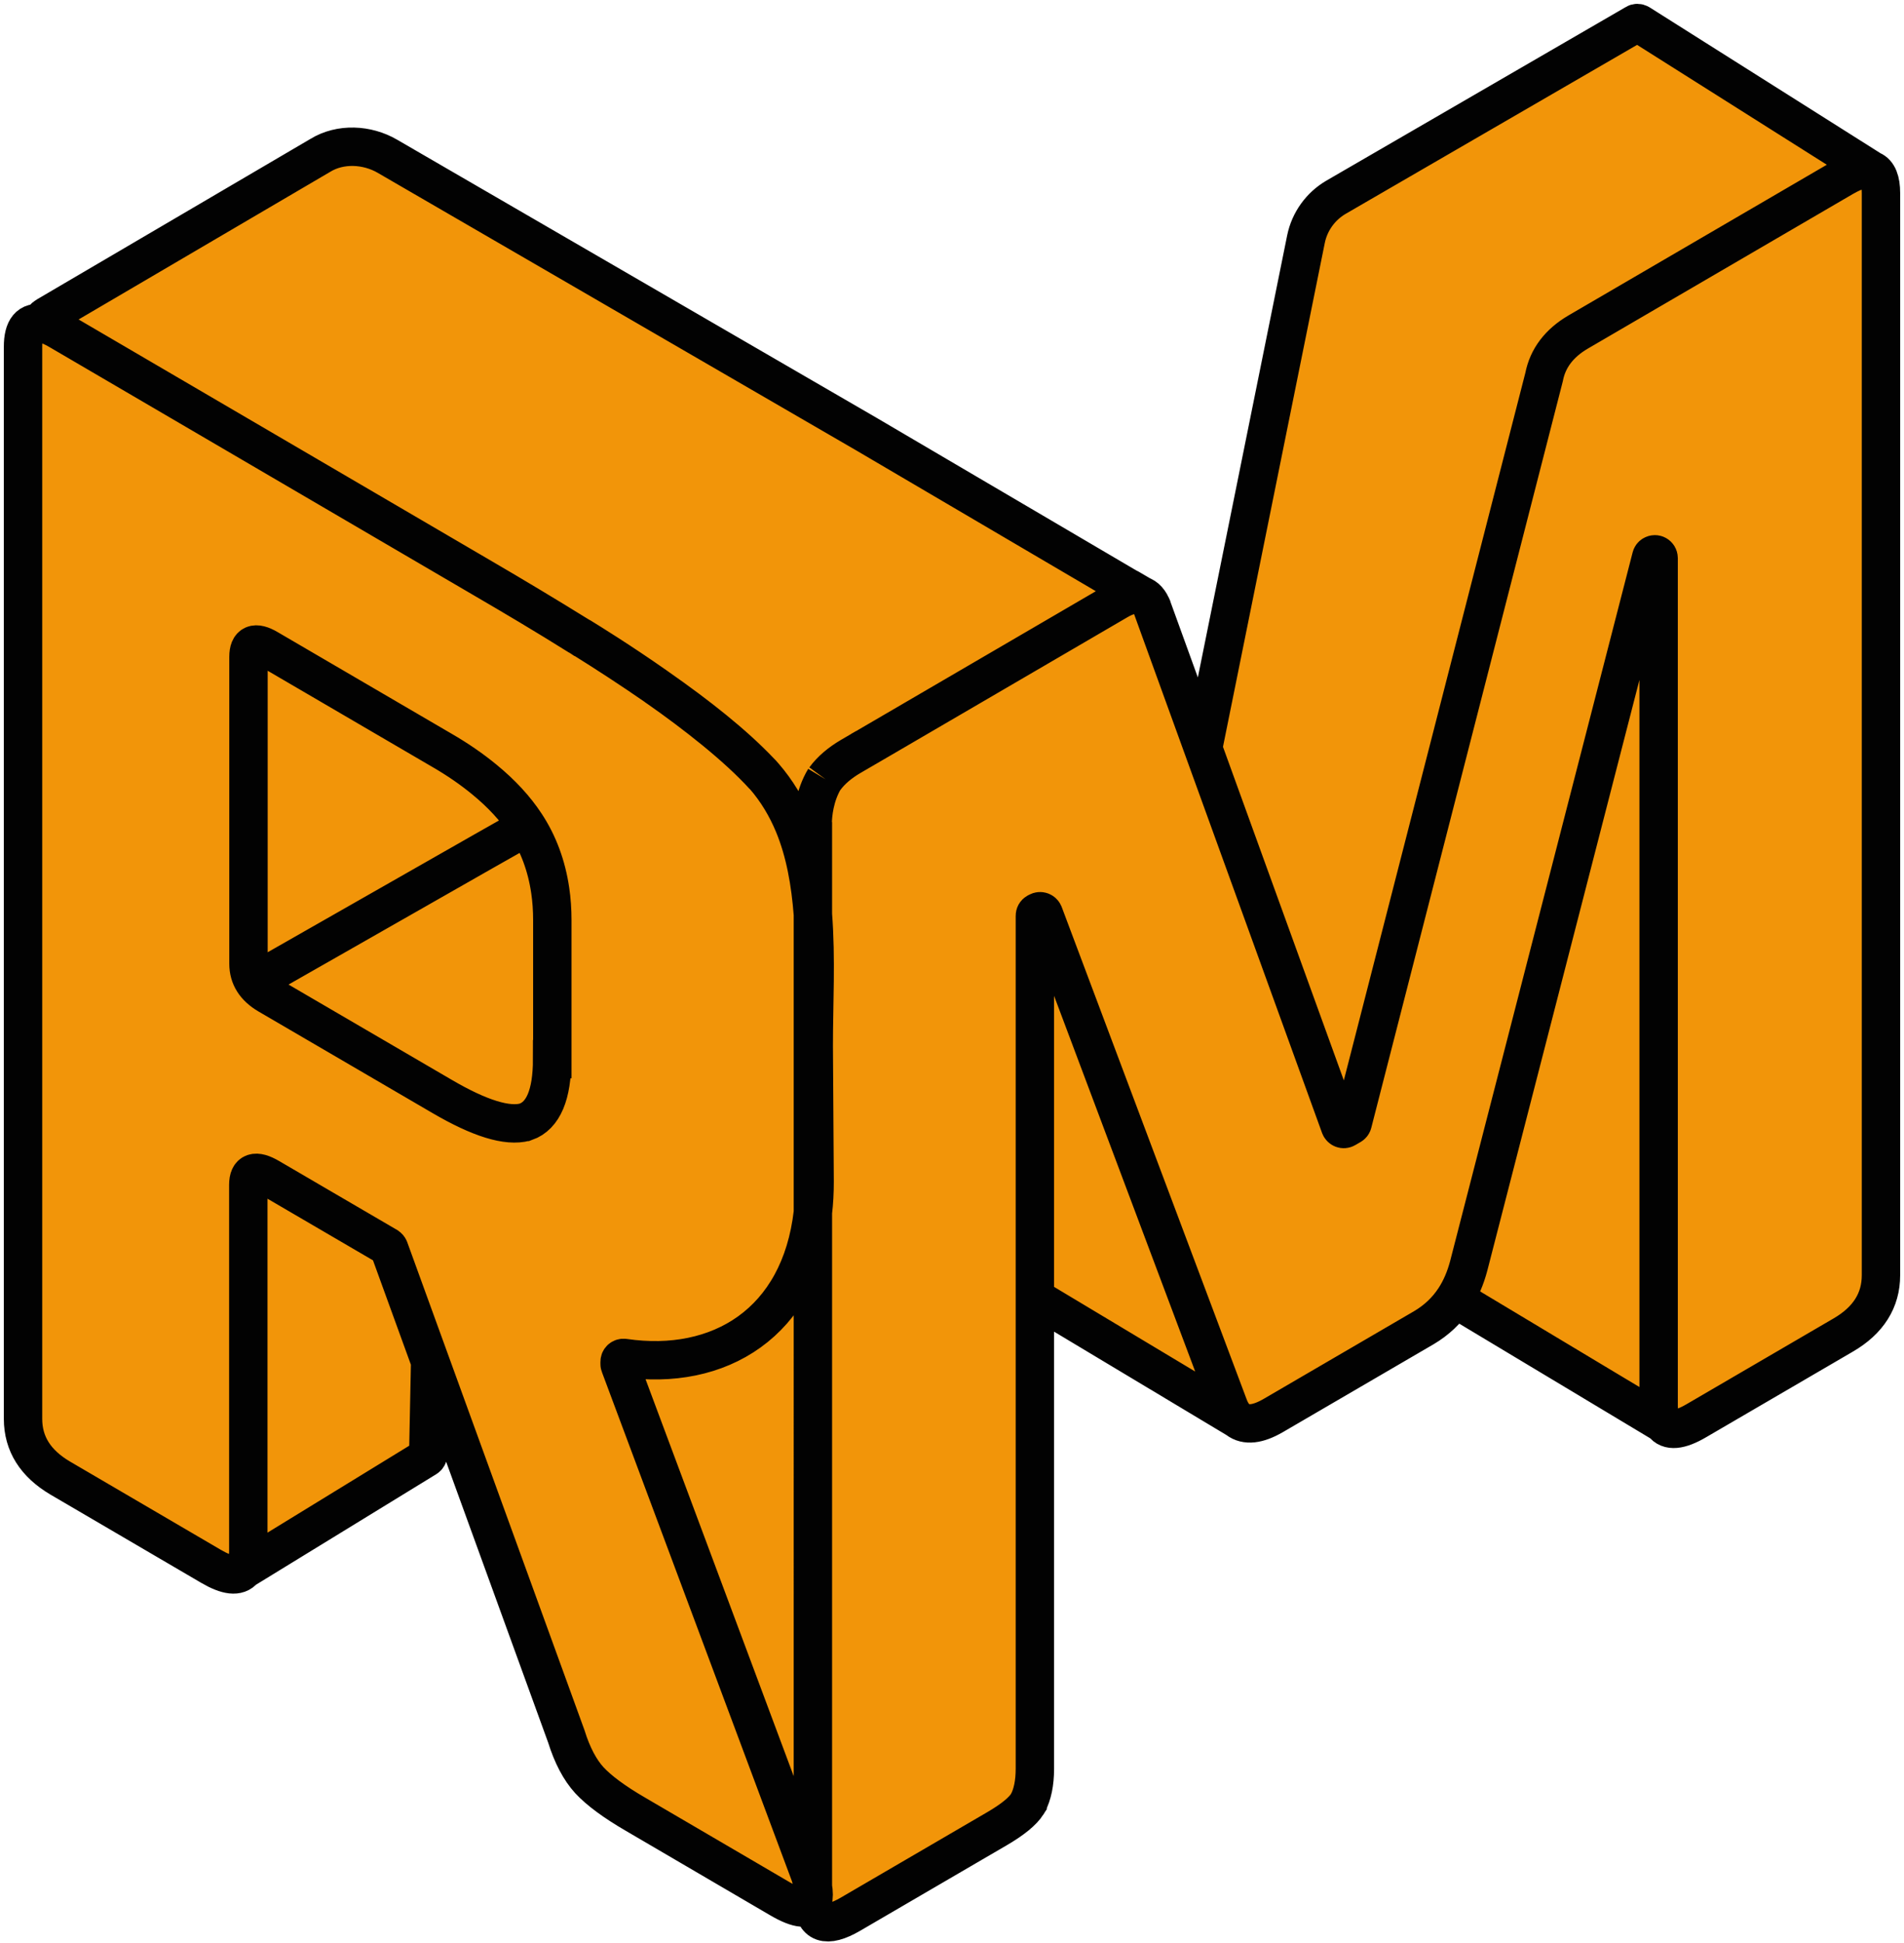
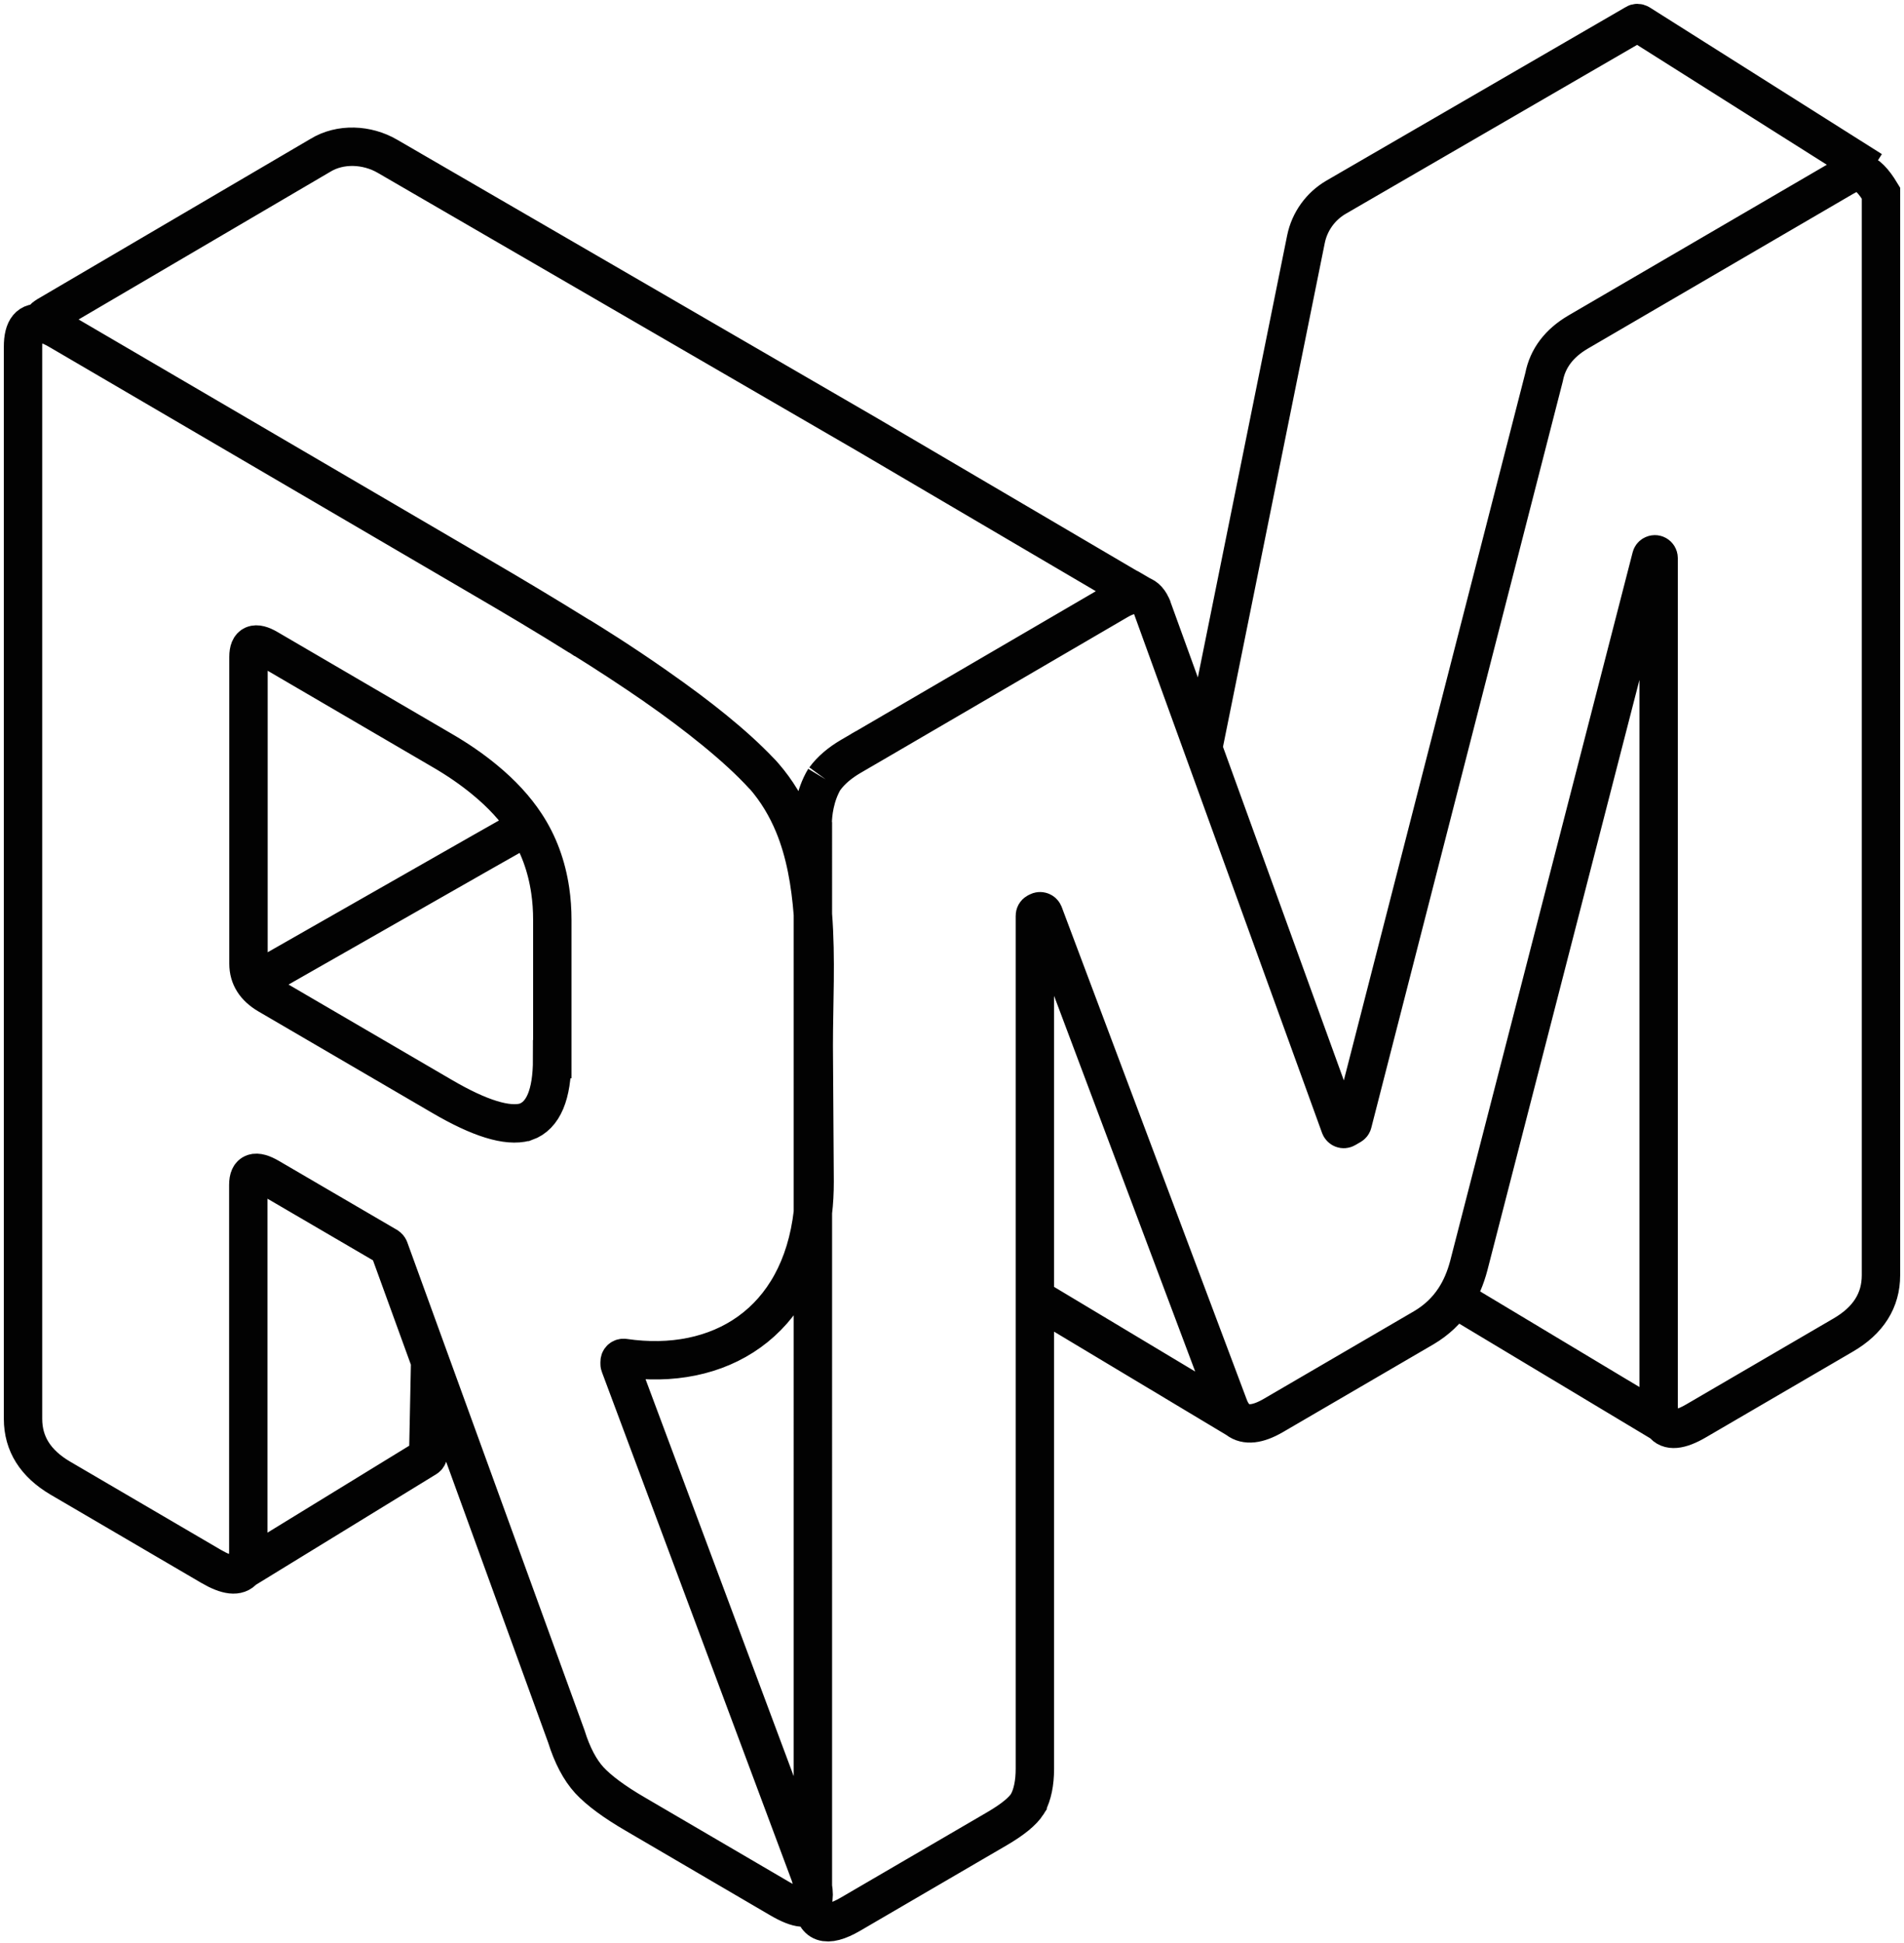
<svg xmlns="http://www.w3.org/2000/svg" width="248" height="253" viewBox="0 0 248 253" fill="none">
-   <path d="M3.801 42.265L46.271 18.225L149.642 78.325L156.854 96.755L161.662 76.722L165.668 56.689L170.476 28.642L212.946 3L240.993 21.43L244.198 23.033L244.999 31.935L244.198 171.348L216.065 187.305V74.022V184.5L190.509 168.874L162.463 185.702L139.782 171.348L134.244 168.874L134.521 160.826L134.244 234.583L106.37 251.41V171.278L105.586 184.5V221.326V248.205L75.92 231.377L57.489 181.695L55.086 189.709L31.046 204.934L17.423 196.92L9.41 193.715L3.801 188.106V42.265Z" fill="#F29509" />
-   <path d="M7.845 43.088L62.903 75.292C66.824 77.578 71.129 80.135 75.478 82.851C75.478 82.851 75.523 82.874 75.591 82.919C75.613 82.919 75.613 82.942 75.636 82.942C78.949 85.001 82.284 87.174 85.417 89.346C85.53 89.437 85.62 89.505 85.732 89.573C90.916 93.194 95.603 96.905 98.939 100.413C99.142 100.617 99.345 100.82 99.525 101.047C101.193 102.97 102.455 105.098 103.401 107.383C104.889 110.982 105.565 114.965 105.88 119.038C106.331 124.764 105.993 130.693 105.993 136.147L106.106 153.8C106.106 155.226 106.038 156.561 105.88 157.851C104.235 172.244 93.665 178.603 81.293 176.793C80.977 176.748 80.707 176.974 80.707 177.291V177.54C80.707 177.608 80.707 177.676 80.729 177.721L105.43 243.872L105.452 243.894C105.655 244.528 105.79 245.116 105.88 245.614M7.845 43.088C6.944 42.545 6.155 42.228 5.502 42.115M7.845 43.088L62.88 75.27C66.802 77.556 71.106 80.136 75.456 82.829C75.456 82.829 75.501 82.852 75.568 82.897C75.591 82.897 75.591 82.919 75.614 82.919C75.636 82.919 75.681 82.942 75.704 82.965C76.695 83.576 80.707 86.043 85.394 89.324C85.507 89.415 85.62 89.482 85.71 89.55M7.845 43.088C7.147 42.681 6.516 42.387 5.952 42.229C5.637 42.138 5.502 41.753 5.682 41.482C5.772 41.346 5.907 41.233 6.065 41.142L41.718 20.231C44.333 18.624 47.826 18.805 50.462 20.344L112.912 56.554C112.912 56.554 118.884 60.062 122.197 62.008L146.897 76.515M5.502 42.115C3.834 41.798 3 42.794 3 45.148V184.714C3 187.973 4.623 190.53 7.845 192.431L27.497 203.928C29.593 205.15 30.991 205.308 31.734 204.38C32.14 203.882 32.343 203.045 32.343 201.891V154.252C32.343 152.555 33.267 152.238 35.115 153.325L50.462 162.286C50.553 162.354 50.643 162.445 50.688 162.558L73.765 226.061C74.532 228.528 75.546 230.429 76.763 231.764C78.002 233.099 80.008 234.593 82.78 236.2L101.508 247.153C104.032 248.647 105.497 248.737 105.88 247.47M5.502 42.115C6.155 42.228 6.944 42.568 7.845 43.111L62.88 75.293C66.801 77.578 71.128 80.136 75.455 82.851M105.88 247.47C106.015 247.017 106.015 246.406 105.88 245.614M105.88 247.47C105.88 247.357 105.881 247.266 105.881 247.153L105.88 245.614M105.88 247.47C105.993 250.48 107.616 251.046 110.771 249.213L129.905 238.056C131.911 236.879 133.218 235.815 133.849 234.819C133.849 234.797 133.871 234.797 133.871 234.774C134.48 233.642 134.795 232.126 134.795 230.27V119.22C134.795 119.038 134.885 118.88 135.043 118.79L135.223 118.699C135.494 118.541 135.832 118.676 135.945 118.948L160.014 182.994C160.307 183.809 160.712 184.42 161.208 184.805C162.29 185.619 163.823 185.461 165.851 184.284L185.458 172.855C187.103 171.882 188.433 170.637 189.469 169.053M105.88 245.614L105.881 107.021M189.469 169.053C190.281 167.809 190.889 166.383 191.317 164.753L215.071 72.554C215.094 72.418 215.184 72.305 215.296 72.237C215.635 72.034 216.04 72.283 216.04 72.667V182.904C216.04 184.012 216.22 184.827 216.604 185.348C217.325 186.366 218.79 186.23 220.953 184.963L240.087 173.806C243.355 171.905 245 169.302 245 166.021V25.142C245 23.512 244.594 22.517 243.805 22.177C242.994 21.815 241.755 22.132 240.109 23.082L205.561 43.224C203.082 44.673 201.594 46.642 201.121 49.086L176.195 146.196C176.173 146.332 176.083 146.445 175.97 146.513L175.271 146.92C175.001 147.078 174.663 146.943 174.55 146.648L150.008 78.936C150.008 78.913 149.985 78.913 149.985 78.891C149.196 77.171 147.731 76.945 145.568 78.212L112.935 97.245C112.799 97.313 112.687 97.403 112.551 97.471C112.439 97.539 112.304 97.607 112.191 97.675L110.794 98.489C109.374 99.327 108.247 100.277 107.436 101.386M189.469 169.053L216.626 185.348M243.783 22.177L213.538 3.077C213.38 2.986 213.178 2.963 213.02 3.077L174.009 25.685C172.003 26.862 170.583 28.831 170.11 31.117L156.565 98.127M103.378 107.383V107.361M99.502 101.024C99.322 100.798 99.119 100.594 98.916 100.391C95.581 96.883 90.893 93.171 85.71 89.55M85.71 89.55C90.51 92.922 95.941 97.132 99.502 101.047M112.168 97.675C112.281 97.607 112.394 97.539 112.529 97.471C112.641 97.403 112.777 97.335 112.912 97.245M105.881 107.383C105.881 107.383 105.881 107.248 105.881 107.044M107.413 101.386C106.061 103.627 105.88 106.116 105.858 107.021M148.678 77.533L146.897 76.492M161.231 184.805L134.052 168.51M31.757 204.358L55.533 189.783C55.668 189.693 55.758 189.535 55.781 189.353L56.029 177.178M33.087 127.865L62.835 110.914C62.993 110.823 67.388 108.334 67.388 108.334M71.917 137.89C71.917 142.507 70.768 145.245 68.469 146.06C68.447 146.06 68.424 146.083 68.402 146.083C66.08 146.716 62.474 145.607 57.562 142.733L34.912 129.517C33.222 128.521 32.365 127.186 32.365 125.466V85.522C32.365 83.824 33.222 83.462 34.912 84.458L57.584 97.697C59.657 98.897 61.483 100.164 63.105 101.499C65.337 103.332 67.117 105.256 68.469 107.315C70.137 109.85 71.196 112.724 71.669 115.938C71.85 117.16 71.94 118.45 71.94 119.785V137.89H71.917Z" stroke="#020202" stroke-width="5" stroke-miterlimit="10" />
+   <path d="M7.845 43.088L62.903 75.292C66.824 77.578 71.129 80.135 75.478 82.851C75.478 82.851 75.523 82.874 75.591 82.919C75.613 82.919 75.613 82.942 75.636 82.942C78.949 85.001 82.284 87.174 85.417 89.346C85.53 89.437 85.62 89.505 85.732 89.573C90.916 93.194 95.603 96.905 98.939 100.413C99.142 100.617 99.345 100.82 99.525 101.047C101.193 102.97 102.455 105.098 103.401 107.383C104.889 110.982 105.565 114.965 105.88 119.038C106.331 124.764 105.993 130.693 105.993 136.147L106.106 153.8C106.106 155.226 106.038 156.561 105.88 157.851C104.235 172.244 93.665 178.603 81.293 176.793C80.977 176.748 80.707 176.974 80.707 177.291V177.54C80.707 177.608 80.707 177.676 80.729 177.721L105.43 243.872L105.452 243.894C105.655 244.528 105.79 245.116 105.88 245.614M7.845 43.088C6.944 42.545 6.155 42.228 5.502 42.115M7.845 43.088L62.88 75.27C66.802 77.556 71.106 80.136 75.456 82.829C75.456 82.829 75.501 82.852 75.568 82.897C75.591 82.897 75.591 82.919 75.614 82.919C75.636 82.919 75.681 82.942 75.704 82.965C76.695 83.576 80.707 86.043 85.394 89.324C85.507 89.415 85.62 89.482 85.71 89.55M7.845 43.088C7.147 42.681 6.516 42.387 5.952 42.229C5.637 42.138 5.502 41.753 5.682 41.482C5.772 41.346 5.907 41.233 6.065 41.142L41.718 20.231C44.333 18.624 47.826 18.805 50.462 20.344L112.912 56.554C112.912 56.554 118.884 60.062 122.197 62.008L146.897 76.515M5.502 42.115C3.834 41.798 3 42.794 3 45.148V184.714C3 187.973 4.623 190.53 7.845 192.431L27.497 203.928C29.593 205.15 30.991 205.308 31.734 204.38C32.14 203.882 32.343 203.045 32.343 201.891V154.252C32.343 152.555 33.267 152.238 35.115 153.325L50.462 162.286C50.553 162.354 50.643 162.445 50.688 162.558L73.765 226.061C74.532 228.528 75.546 230.429 76.763 231.764C78.002 233.099 80.008 234.593 82.78 236.2L101.508 247.153C104.032 248.647 105.497 248.737 105.88 247.47M5.502 42.115C6.155 42.228 6.944 42.568 7.845 43.111L62.88 75.293C66.801 77.578 71.128 80.136 75.455 82.851M105.88 247.47C106.015 247.017 106.015 246.406 105.88 245.614M105.88 247.47C105.88 247.357 105.881 247.266 105.881 247.153L105.88 245.614M105.88 247.47C105.993 250.48 107.616 251.046 110.771 249.213L129.905 238.056C131.911 236.879 133.218 235.815 133.849 234.819C133.849 234.797 133.871 234.797 133.871 234.774C134.48 233.642 134.795 232.126 134.795 230.27V119.22C134.795 119.038 134.885 118.88 135.043 118.79L135.223 118.699C135.494 118.541 135.832 118.676 135.945 118.948L160.014 182.994C160.307 183.809 160.712 184.42 161.208 184.805C162.29 185.619 163.823 185.461 165.851 184.284L185.458 172.855C187.103 171.882 188.433 170.637 189.469 169.053M105.88 245.614L105.881 107.021M189.469 169.053C190.281 167.809 190.889 166.383 191.317 164.753L215.071 72.554C215.094 72.418 215.184 72.305 215.296 72.237C215.635 72.034 216.04 72.283 216.04 72.667V182.904C216.04 184.012 216.22 184.827 216.604 185.348C217.325 186.366 218.79 186.23 220.953 184.963L240.087 173.806C243.355 171.905 245 169.302 245 166.021V25.142C242.994 21.815 241.755 22.132 240.109 23.082L205.561 43.224C203.082 44.673 201.594 46.642 201.121 49.086L176.195 146.196C176.173 146.332 176.083 146.445 175.97 146.513L175.271 146.92C175.001 147.078 174.663 146.943 174.55 146.648L150.008 78.936C150.008 78.913 149.985 78.913 149.985 78.891C149.196 77.171 147.731 76.945 145.568 78.212L112.935 97.245C112.799 97.313 112.687 97.403 112.551 97.471C112.439 97.539 112.304 97.607 112.191 97.675L110.794 98.489C109.374 99.327 108.247 100.277 107.436 101.386M189.469 169.053L216.626 185.348M243.783 22.177L213.538 3.077C213.38 2.986 213.178 2.963 213.02 3.077L174.009 25.685C172.003 26.862 170.583 28.831 170.11 31.117L156.565 98.127M103.378 107.383V107.361M99.502 101.024C99.322 100.798 99.119 100.594 98.916 100.391C95.581 96.883 90.893 93.171 85.71 89.55M85.71 89.55C90.51 92.922 95.941 97.132 99.502 101.047M112.168 97.675C112.281 97.607 112.394 97.539 112.529 97.471C112.641 97.403 112.777 97.335 112.912 97.245M105.881 107.383C105.881 107.383 105.881 107.248 105.881 107.044M107.413 101.386C106.061 103.627 105.88 106.116 105.858 107.021M148.678 77.533L146.897 76.492M161.231 184.805L134.052 168.51M31.757 204.358L55.533 189.783C55.668 189.693 55.758 189.535 55.781 189.353L56.029 177.178M33.087 127.865L62.835 110.914C62.993 110.823 67.388 108.334 67.388 108.334M71.917 137.89C71.917 142.507 70.768 145.245 68.469 146.06C68.447 146.06 68.424 146.083 68.402 146.083C66.08 146.716 62.474 145.607 57.562 142.733L34.912 129.517C33.222 128.521 32.365 127.186 32.365 125.466V85.522C32.365 83.824 33.222 83.462 34.912 84.458L57.584 97.697C59.657 98.897 61.483 100.164 63.105 101.499C65.337 103.332 67.117 105.256 68.469 107.315C70.137 109.85 71.196 112.724 71.669 115.938C71.85 117.16 71.94 118.45 71.94 119.785V137.89H71.917Z" stroke="#020202" stroke-width="5" stroke-miterlimit="10" />
</svg>